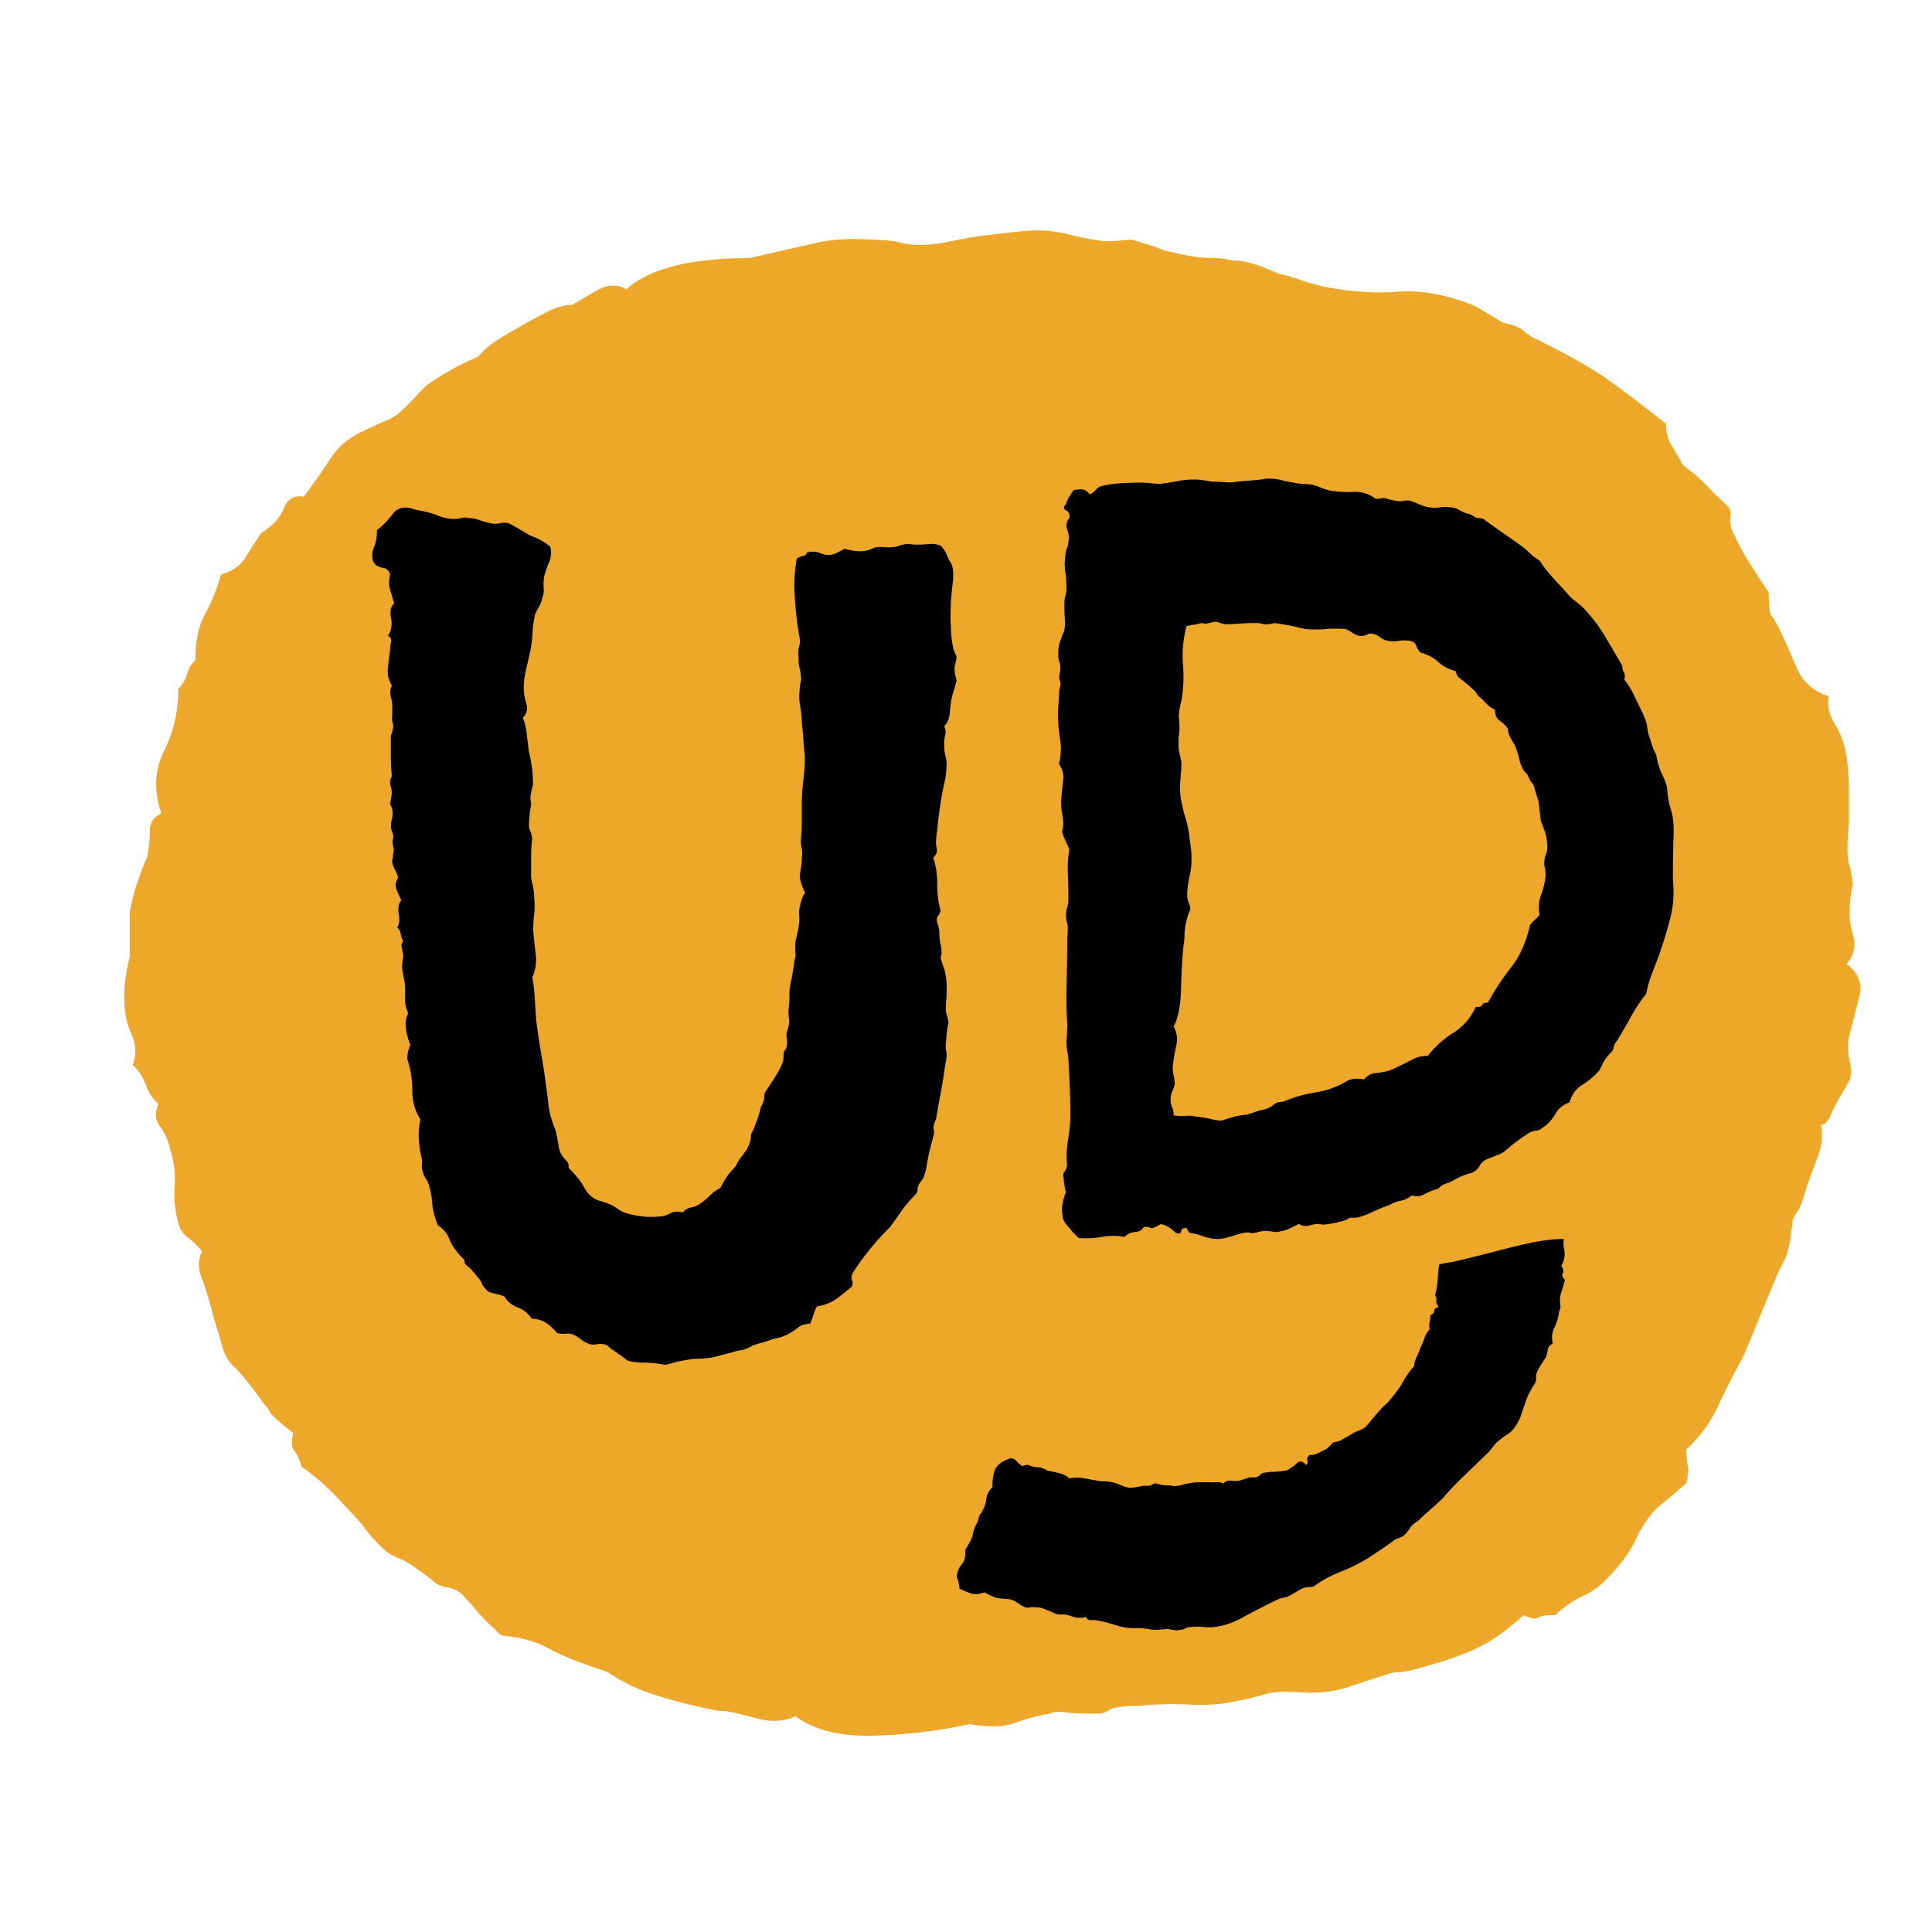
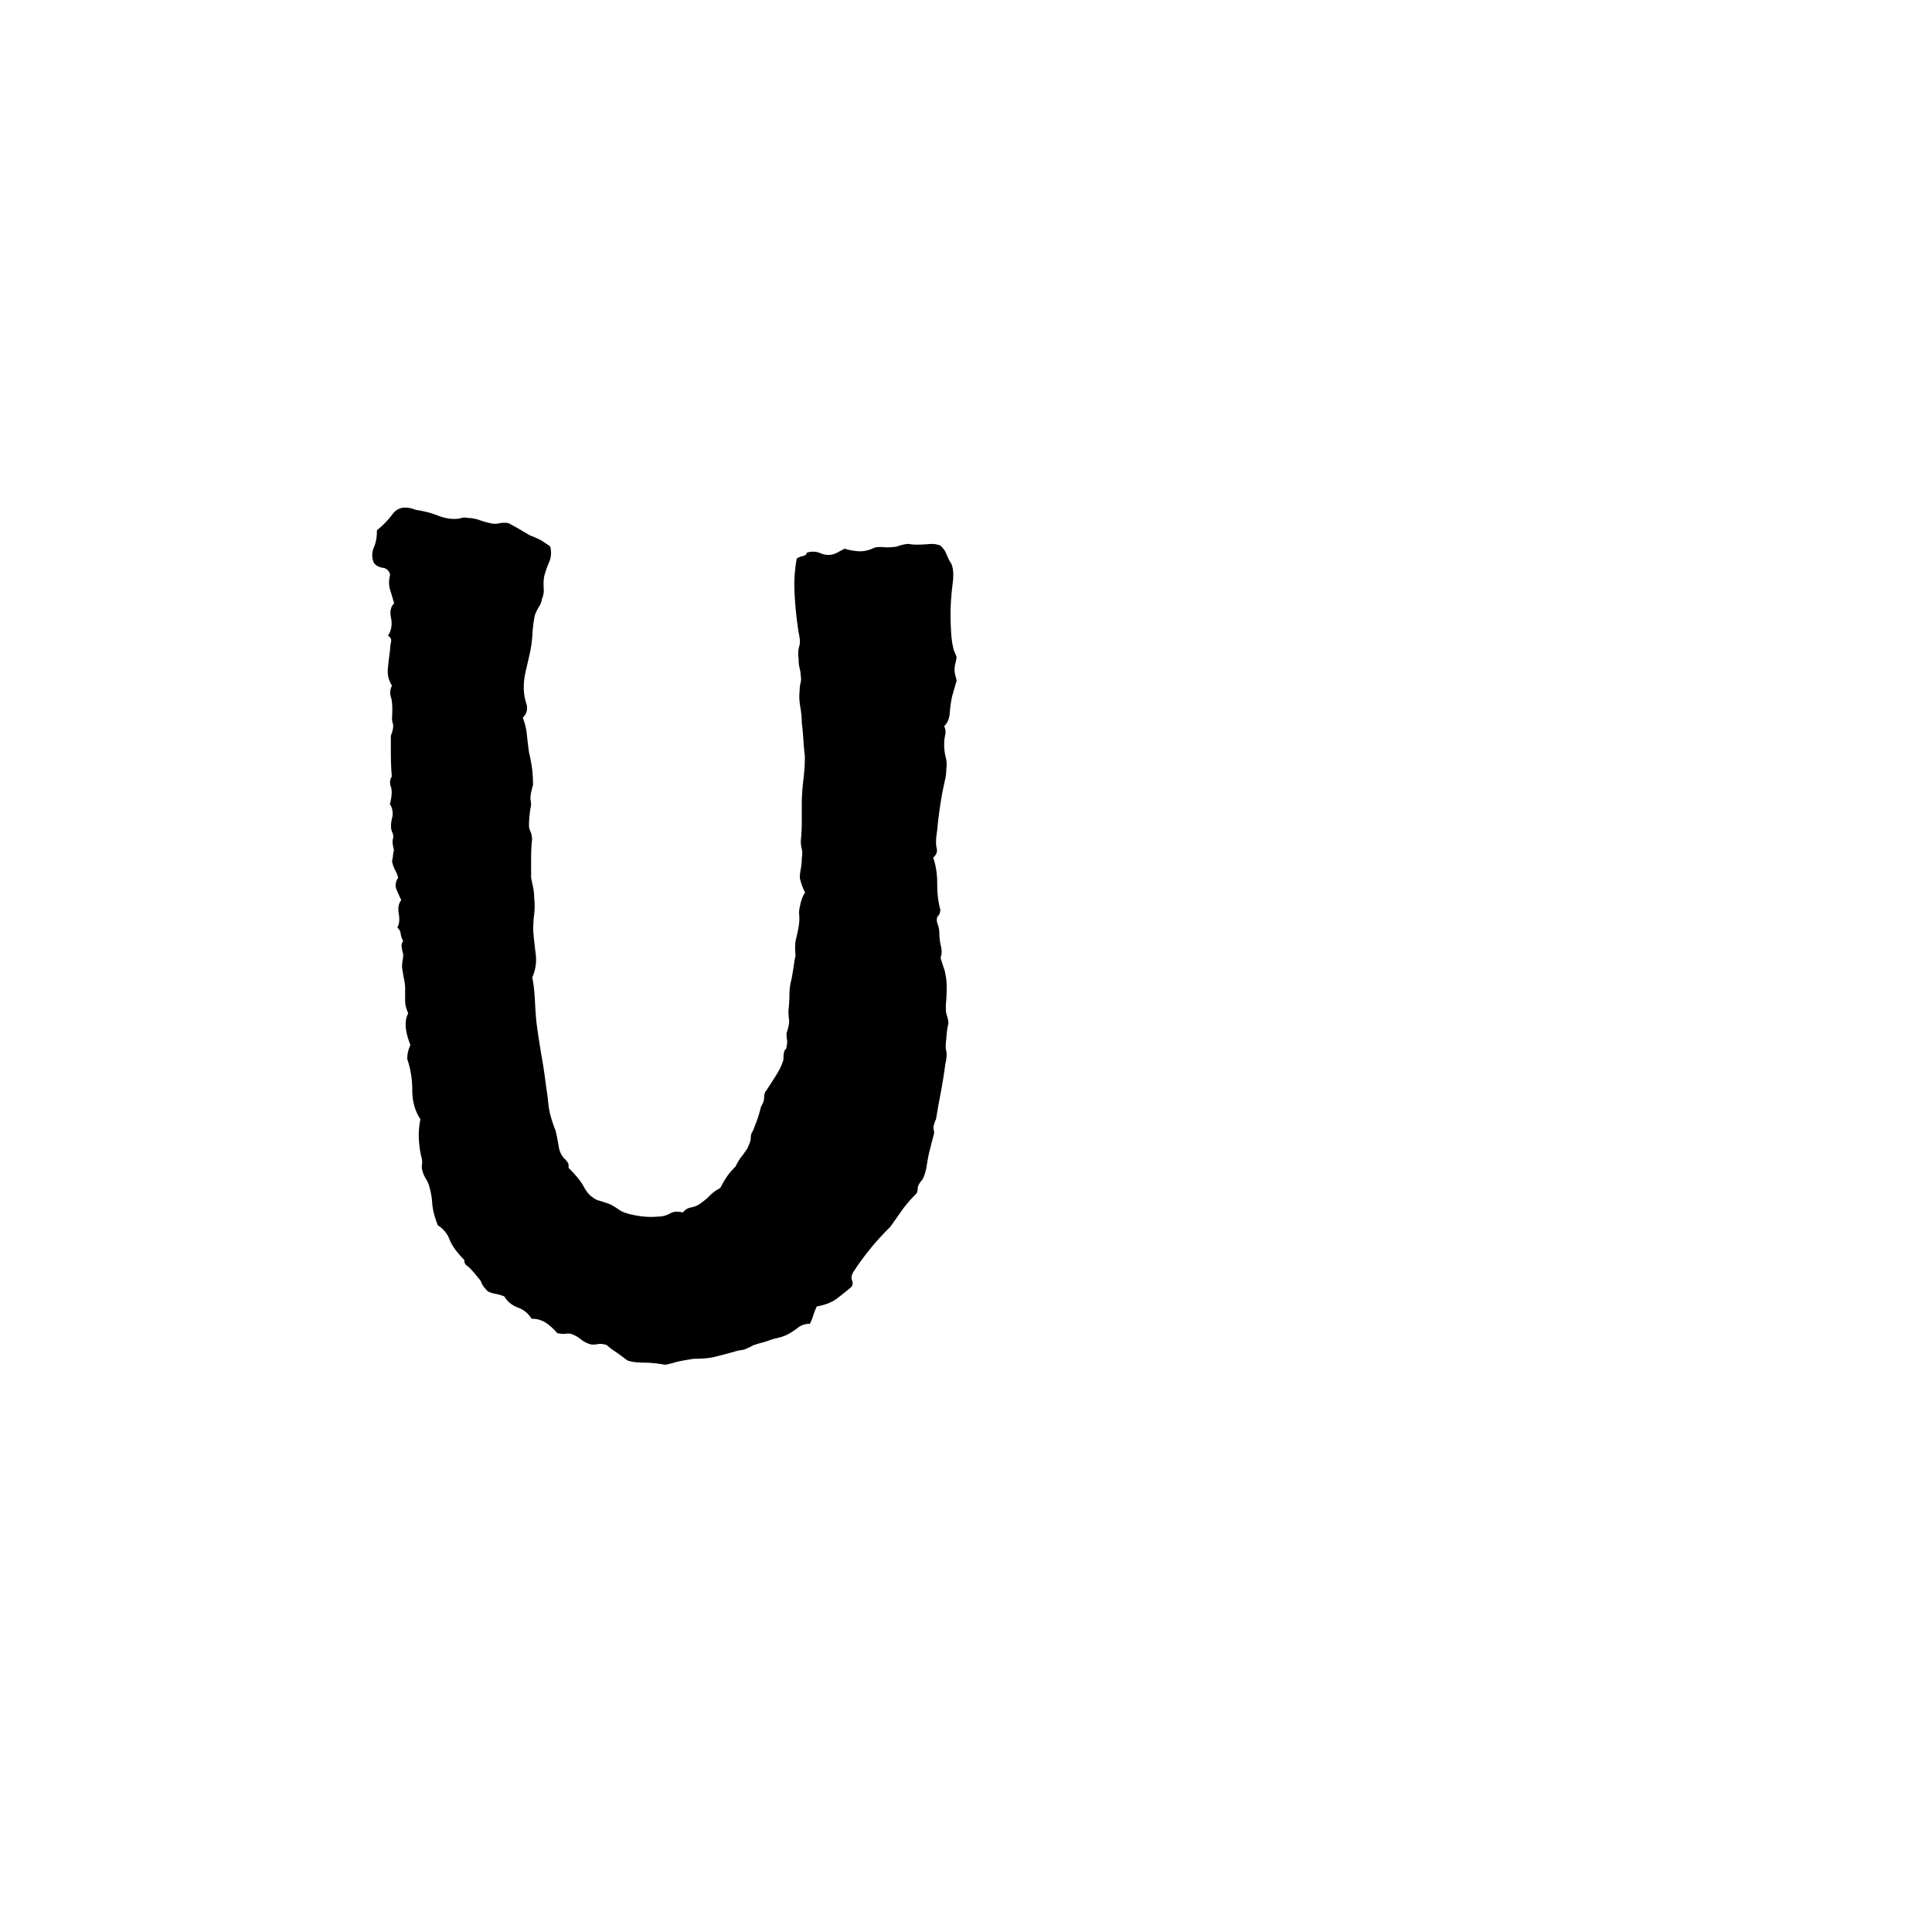
<svg xmlns="http://www.w3.org/2000/svg" data-bbox="6.43 11.928 89.861 77.915" viewBox="0 0 100 100" data-type="color">
  <g>
-     <path d="M95.88 45.86c-.2.99-.2 1.79 0 2.42.2.63.1 1.16-.3 1.61.59.45.81.99.67 1.61-.15.63-.32 1.3-.52 2.02-.1.45-.1.9 0 1.34.1.45.1.81 0 1.07-.49.81-.81 1.39-.96 1.75-.15.36-.32.54-.52.54.1.54.05 1.07-.15 1.61s-.4 1.07-.59 1.61c-.2.72-.37 1.16-.52 1.34-.15.18-.22.36-.22.54-.1.9-.22 1.5-.37 1.81-.15.31-.27.56-.37.74-.3.72-.59 1.43-.89 2.15-.3.72-.59 1.43-.89 2.15-.49.9-.94 1.77-1.33 2.62-.4.85-.94 1.59-1.63 2.22 0 .45.02.74.07.87s.02.43-.07.87c-.49.45-.94.83-1.33 1.14-.4.31-.79.83-1.18 1.54-.3.72-.79 1.43-1.48 2.15-.4.45-.84.78-1.33 1.01-.49.22-.99.56-1.48 1.01-.49 0-.79.05-.89.13-.1.09-.35.05-.74-.13-.79.72-1.53 1.26-2.22 1.61-.69.36-1.68.72-2.96 1.07-.59.18-1.01.27-1.26.27s-.47.05-.66.13c-.59.18-1.21.38-1.85.6-.64.22-1.36.34-2.14.34-1.09-.09-1.85-.07-2.29.07-.44.13-.91.25-1.4.34-.79.18-1.63.25-2.51.2-.89-.05-1.77-.02-2.66.07-.79 0-1.28.07-1.48.2-.2.13-.4.2-.59.2-.79 0-1.36-.02-1.7-.07-.35-.05-.62-.02-.81.07-.59.09-1.18.25-1.77.47-.59.22-1.38.25-2.37.07-1.68.36-3.35.56-5.03.6-1.68.04-3.01-.29-3.99-1.01-.59.27-1.23.31-1.92.13s-1.16-.29-1.4-.34c-.25-.05-.47-.07-.66-.07-.99-.18-2-.43-3.03-.74a9.752 9.752 0 0 1-2.74-1.28c-1.38-.45-2.39-.85-3.03-1.21-.64-.36-1.46-.58-2.44-.67-.59-.54-1.04-.98-1.33-1.34-.3-.36-.54-.62-.74-.81-.2-.18-.44-.29-.74-.34-.3-.04-.54-.15-.74-.34-.79-.62-1.36-1.01-1.7-1.14-.35-.13-.62-.29-.81-.47-.2-.18-.4-.38-.59-.6-.2-.22-.4-.47-.59-.74-.89-.98-1.53-1.66-1.92-2.01-.39-.36-.79-.67-1.18-.94-.1-.36-.22-.63-.37-.81-.15-.18-.17-.49-.07-.94-.69-.54-1.09-.89-1.18-1.07-.1-.18-.2-.31-.3-.4-.69-.98-1.28-1.7-1.77-2.15-.2-.27-.35-.58-.44-.94-.1-.36-.25-.85-.44-1.48-.2-.81-.4-1.45-.59-1.95-.2-.49-.2-.96 0-1.41-.2-.27-.42-.49-.67-.67-.25-.18-.42-.4-.52-.67-.2-.72-.27-1.39-.22-2.02.05-.62-.03-1.25-.22-1.88-.1-.45-.27-.85-.52-1.21-.27-.33-.3-.73-.1-1.18-.3-.27-.52-.6-.66-1.01-.15-.4-.37-.74-.67-1.01.2-.54.17-1.07-.07-1.61-.25-.54-.37-1.16-.37-1.88 0-.36.02-.69.07-1.01.05-.31.12-.69.22-1.14V47.2c.1-.54.22-1.03.37-1.48.15-.45.32-.89.52-1.34.1-.54.15-1.01.15-1.41 0-.4.2-.69.59-.87-.4-1.16-.35-2.24.14-3.23.49-.98.74-2.06.74-3.22.2-.18.34-.42.44-.74.1-.31.24-.56.44-.74 0-.98.17-1.79.52-2.42.34-.62.61-1.3.81-2.01.59-.18 1.01-.47 1.26-.87.24-.4.52-.83.81-1.28.59-.36.98-.78 1.18-1.28.2-.49.54-.69 1.04-.6.59-.81 1.06-1.48 1.4-2.01.34-.54.86-.98 1.55-1.34.79-.36 1.28-.58 1.48-.67.2-.09.39-.22.59-.4.3-.27.54-.51.74-.74.2-.22.39-.42.59-.6.89-.63 1.77-1.12 2.66-1.48.3-.36.67-.67 1.11-.94.44-.27.91-.54 1.4-.81.79-.45 1.33-.72 1.63-.81.3-.09.54-.13.74-.13.3-.18.71-.42 1.26-.74.54-.31 1.06-.34 1.55-.07 1.18-1.07 3.3-1.61 6.36-1.61l3.55-.81c.79-.18 1.82-.22 3.1-.13.39 0 .76.05 1.11.13.34.09.67.13.96.13.49 0 .96-.04 1.4-.13.44-.09.91-.18 1.4-.27 1.28-.18 2.27-.29 2.96-.34.69-.04 1.38.02 2.07.2 1.08.27 1.85.38 2.29.34.44-.04.76-.07.96-.07l.89.27c.3.09.54.18.74.27 1.08.27 1.87.4 2.37.4.49 0 .89.05 1.18.13.39 0 .79.07 1.18.2.39.13.79.29 1.18.47.39.09.79.2 1.18.34.39.13.79.25 1.18.34 1.38.27 2.66.36 3.84.27 1.18-.09 2.46.13 3.84.67.2.09.44.22.74.4.3.18.59.36.89.54.49.09.84.22 1.04.4.2.18.39.31.59.4 1.67.81 3.01 1.57 3.99 2.28.98.72 1.92 1.43 2.81 2.15 0 .45.1.83.3 1.14.2.31.39.65.59 1.01.49.36.89.69 1.18 1.01.3.31.64.65 1.04 1.01.2.18.27.4.22.67-.05.27.02.58.22.94.2.45.47.94.81 1.48.34.54.67 1.03.96 1.48 0 .72.05 1.12.15 1.21.1.09.3.45.59 1.07.2.45.44 1.01.74 1.68.3.67.84 1.14 1.63 1.41-.1.45 0 .92.3 1.41.3.49.49 1.01.59 1.54.1.63.15 1.26.15 1.88v1.75c-.1.99-.1 1.68 0 2.08.13.41.18.79.18 1.15z" fill="#eda729" data-color="1" />
    <path d="M49.51 33.99c0 .07-.02.18-.05.32a1.185 1.185 0 0 0 0 .69c.03.11.05.19.05.26-.04.11-.07.23-.11.37-.04.14-.07.26-.11.37-.07.32-.11.62-.13.9-.02.28-.11.51-.29.69.07.14.09.3.05.47-.04.18-.05.33-.05.47 0 .25.03.47.08.66.05.19.06.4.03.61 0 .18-.02.34-.05.5-.04.16-.07.33-.11.5-.07.35-.13.7-.18 1.06-.05.35-.1.72-.13 1.11-.07.42-.08.73-.03.92.05.19-.01.36-.18.5.14.39.21.84.21 1.34 0 .51.05.96.16 1.35 0 .14-.04.25-.11.32s-.09.19-.05.37c.07.18.11.35.11.53 0 .18.02.35.05.53.07.28.09.48.05.61-.04.12-.04.2 0 .24.03.14.08.28.13.42.05.14.08.25.08.32.07.25.09.69.05 1.32-.04.39-.03.66.03.82.05.16.08.29.08.4a4.6 4.6 0 0 0-.11.84c-.04.25-.04.45 0 .61.03.16.02.38-.05.66-.07.53-.15 1.03-.24 1.5s-.17.92-.24 1.35c-.11.25-.15.41-.13.5.02.09.03.17.03.24-.04.14-.07.28-.11.42-.04.14-.07.28-.11.42-.07.28-.12.55-.16.82-.04.26-.11.5-.21.71-.18.21-.26.37-.26.47 0 .11-.02.19-.05.26-.32.32-.58.62-.79.92-.21.3-.4.57-.58.82-.39.39-.73.76-1.03 1.13-.3.37-.59.76-.87 1.19-.11.18-.13.33-.08.45s.04.24-.03.34c-.25.21-.5.41-.76.61-.26.19-.61.33-1.03.4-.07.14-.13.29-.18.45-.05.16-.11.31-.18.45-.25 0-.46.07-.63.21-.18.14-.37.26-.58.37-.07.03-.17.07-.29.11-.12.03-.27.07-.45.11-.18.07-.33.12-.47.16-.14.03-.32.09-.53.16-.25.14-.44.22-.58.24-.14.02-.26.04-.37.08-.39.11-.71.19-.98.26-.26.07-.64.11-1.13.11-.46.07-.77.13-.95.18-.18.05-.35.1-.53.13-.39-.07-.76-.11-1.11-.11-.35 0-.63-.04-.84-.11-.28-.21-.51-.38-.69-.5a2.5 2.5 0 0 1-.37-.29.883.883 0 0 0-.53-.05c-.18.03-.33.02-.47-.05-.11-.04-.21-.1-.32-.18-.11-.09-.23-.17-.37-.24a.705.705 0 0 0-.42-.08c-.14.02-.3.01-.47-.03-.18-.21-.37-.39-.58-.53a1.31 1.31 0 0 0-.74-.21c-.18-.28-.41-.47-.71-.58-.3-.11-.54-.3-.71-.58-.18-.07-.33-.11-.45-.13-.12-.02-.26-.06-.4-.13-.18-.18-.28-.32-.32-.42a.675.675 0 0 0-.16-.26c-.28-.35-.47-.56-.58-.63s-.16-.18-.16-.32c-.39-.39-.64-.74-.76-1.05-.12-.32-.33-.56-.61-.74-.18-.46-.27-.84-.29-1.16-.02-.32-.08-.63-.18-.95-.04-.11-.09-.21-.16-.32a1.38 1.38 0 0 1-.16-.37.776.776 0 0 1-.03-.34c.02-.12.01-.25-.03-.4-.07-.28-.11-.59-.13-.92-.02-.33.01-.68.08-1.03-.28-.42-.42-.92-.42-1.5s-.09-1.12-.26-1.61c0-.18.02-.32.05-.42.03-.11.07-.21.11-.32-.28-.7-.32-1.25-.11-1.63-.11-.25-.16-.46-.16-.63v-.69c0-.11-.02-.25-.05-.42-.04-.18-.07-.39-.11-.63 0-.14.01-.26.03-.37.02-.11.03-.21.03-.32-.04-.14-.06-.26-.08-.37-.02-.11.01-.21.08-.32a.908.908 0 0 1-.13-.37.45.45 0 0 0-.18-.32c.11-.17.13-.41.08-.71s-.01-.54.13-.71c-.07-.14-.15-.32-.24-.53-.09-.21-.06-.42.08-.63-.04-.14-.09-.27-.16-.4-.07-.12-.12-.27-.16-.45.03-.14.05-.24.05-.29s.02-.15.05-.29c-.07-.28-.09-.47-.05-.58.03-.11.02-.23-.05-.37-.07-.18-.07-.4 0-.69.07-.28.03-.53-.11-.74.11-.42.12-.72.05-.9a.59.59 0 0 1 .05-.53c-.04-.49-.05-.89-.05-1.19v-.92c.11-.28.14-.48.11-.61a.92.92 0 0 1-.05-.29c.03-.49.02-.85-.05-1.08a.75.75 0 0 1 .05-.61c-.18-.28-.25-.59-.21-.92.03-.33.07-.64.11-.92 0-.14.02-.28.05-.42.03-.14-.02-.25-.16-.32.18-.28.23-.59.16-.92-.07-.33-.02-.59.16-.76-.07-.25-.14-.48-.21-.71-.07-.23-.07-.48 0-.76a.425.425 0 0 0-.37-.37c-.21-.03-.37-.12-.47-.26a.986.986 0 0 1 0-.79c.11-.25.16-.54.16-.9.28-.21.55-.49.82-.84.26-.35.66-.42 1.19-.21.46.07.83.17 1.13.29.3.12.59.18.87.18.14 0 .26-.02.37-.05a.58.58 0 0 1 .32 0c.21 0 .41.04.61.11.19.07.38.12.55.16.18.04.34.04.5 0 .16-.03.31-.03.45 0 .14.07.32.17.53.29.21.12.4.24.58.34.28.11.49.2.63.29.14.09.28.18.42.29.07.28.05.55-.05.79-.11.25-.19.49-.26.74-.04.21-.04.41-.03.61.02.19-.01.38-.08.55-.04.18-.09.32-.16.42-.07.11-.14.25-.21.42-.07.32-.11.64-.13.98-.02.33-.06.66-.13.98-.07.32-.14.62-.21.92-.07.3-.11.59-.11.87s.04.56.13.84c.09.28.03.53-.18.74.11.28.18.57.21.87.03.3.07.61.11.92.07.28.12.56.16.84.03.28.05.56.05.84-.11.39-.15.64-.13.76.02.12.03.22.03.29-.04.18-.06.35-.08.53-.02.18-.03.35-.03.53 0 .11.03.21.08.32.05.11.08.25.08.42-.04.32-.05.65-.05 1v.95c.03.18.07.35.11.53.03.18.05.35.05.53.03.28.03.56 0 .84-.04.28-.05.56-.05.84.03.42.08.84.13 1.24.05.41-.01.8-.18 1.19.07.35.11.71.13 1.08.02.37.04.76.08 1.19.07.56.16 1.14.26 1.74.11.6.19 1.18.26 1.74.03.18.06.37.08.58.02.21.04.41.08.58.03.18.08.34.13.5.05.16.11.33.18.5.07.28.12.55.16.79.03.25.12.46.26.63.18.18.26.3.26.37v.16c.39.39.65.71.79.98.14.26.3.45.47.55.07.07.19.13.37.18.18.05.35.11.53.18.14.07.27.15.4.24.12.09.24.15.34.18.18.07.43.13.76.18.33.05.66.06.98.03.21 0 .41-.05.61-.16.19-.11.41-.12.66-.05.11-.14.25-.23.42-.26.18-.04.32-.09.42-.16.21-.14.4-.29.55-.45.16-.16.34-.29.55-.4.11-.21.22-.4.34-.58.12-.18.27-.35.45-.53.14-.28.26-.47.37-.58.07-.11.13-.19.18-.26.05-.07.1-.16.13-.26.07-.14.11-.27.11-.4 0-.12.03-.24.11-.34.07-.18.14-.36.21-.55.07-.19.14-.43.21-.71.11-.18.16-.33.16-.45s.02-.22.05-.29c.28-.42.49-.75.63-.98.14-.23.25-.47.32-.71 0-.28.03-.45.08-.5a.25.25 0 0 0 .08-.18c.03-.11.04-.21.03-.32-.02-.11-.03-.23-.03-.37.11-.32.15-.55.13-.71a3.64 3.64 0 0 1-.03-.45c.03-.28.05-.55.05-.82 0-.26.03-.54.11-.82.07-.39.11-.65.13-.79.02-.14.04-.28.08-.42-.04-.39-.03-.69.03-.9.05-.21.1-.42.13-.63.03-.18.04-.35.03-.53-.02-.18-.01-.33.03-.47.03-.18.07-.32.11-.42.03-.11.09-.21.16-.32a3.45 3.45 0 0 1-.16-.37c-.04-.11-.07-.23-.11-.37 0-.18.02-.34.05-.5.03-.16.05-.34.05-.55.03-.18.03-.33 0-.47-.04-.14-.05-.28-.05-.42.03-.32.05-.62.05-.92v-.92c0-.46.03-.89.08-1.29s.08-.82.08-1.24c-.04-.32-.06-.61-.08-.9-.02-.28-.04-.56-.08-.84 0-.28-.03-.56-.08-.84a2.96 2.96 0 0 1-.03-.84c0-.14.02-.27.05-.4.03-.12.03-.25 0-.4 0-.11-.02-.22-.05-.34a1.47 1.47 0 0 1-.05-.45c-.04-.28-.03-.51.03-.69.05-.17.04-.4-.03-.69-.11-.7-.18-1.37-.21-2-.04-.63 0-1.25.11-1.85.11-.07.21-.11.32-.13.11-.02.18-.08.21-.18.25-.07.47-.06.69.03.21.09.4.11.58.08.14-.03.25-.08.34-.13.09-.05.2-.11.34-.18.21.07.44.11.69.13.25.02.49-.03.74-.13.11-.07.29-.1.55-.08.26.02.5.01.71-.03.32-.11.54-.15.66-.13.12.02.24.03.34.03.25 0 .47-.01.69-.03.21-.02.4.01.58.08.14.14.24.27.29.4.05.12.11.26.18.4.18.21.23.6.16 1.16-.07.56-.11 1.09-.11 1.58 0 .32.01.63.03.95a5 5 0 0 0 .13.9l.15.36z" fill="#000000" data-color="2" />
-     <path d="M86.59 44.86v.72c.07.7.02 1.39-.17 2.07-.18.68-.37 1.28-.55 1.79-.11.29-.23.61-.36.94a5.8 5.8 0 0 0-.3 1.05c-.29.37-.56.77-.8 1.21-.24.44-.49.86-.74 1.27-.07.07-.12.17-.14.28a.5.5 0 0 1-.14.28c-.18.18-.31.35-.39.5-.07.15-.15.29-.22.44-.26.29-.55.54-.88.74-.33.2-.55.51-.66.91-.33.11-.58.31-.74.61-.17.29-.39.53-.69.72-.07.07-.18.12-.33.14a.83.83 0 0 0-.39.14c-.4.26-.79.55-1.16.88-.07.07-.2.15-.39.22-.18.07-.37.15-.55.22-.18.07-.32.19-.41.36-.09.17-.23.28-.41.36-.29.07-.52.16-.69.25l-.47.25c-.26.07-.41.15-.47.22-.05.07-.1.11-.14.11-.26.07-.49.17-.69.28-.2.11-.41.13-.63.05-.18.15-.38.24-.58.28-.2.04-.39.11-.58.22-.33.11-.68.26-1.05.44-.37.15-.61.22-.72.22h-.28c-.18.11-.33.17-.44.19-.11.02-.22.05-.33.08-.4.07-.63.1-.69.08a.582.582 0 0 0-.19-.03c-.11 0-.26.03-.44.08-.18.06-.37.03-.55-.08-.15.07-.29.15-.44.22-.15.07-.33.13-.55.17-.11.04-.26.04-.44 0s-.37-.04-.55 0c-.26.07-.42.1-.5.08a.675.675 0 0 0-.17-.03c-.15 0-.39.06-.74.17-.35.11-.62.17-.8.17-.29 0-.62-.07-.99-.22-.15-.04-.28-.06-.39-.08-.11-.02-.18-.1-.22-.25-.18-.04-.28.01-.3.14-.02.13-.12.16-.3.08-.26-.26-.51-.4-.77-.44-.29.18-.48.25-.55.19-.07-.06-.18-.06-.33-.03-.07.15-.22.23-.44.25-.22.02-.4.1-.55.25-.4-.07-.79-.07-1.16 0-.37.07-.77.09-1.21.06l-.25-.25c-.09-.09-.17-.19-.25-.3-.22-.22-.33-.42-.33-.61-.04-.22-.04-.43 0-.63s.09-.39.17-.58c-.04-.15-.06-.28-.08-.39-.02-.11-.03-.22-.03-.33-.04-.15-.03-.26.03-.33s.1-.18.14-.33c-.04-.48-.02-.94.06-1.38.07-.44.11-.84.11-1.21 0-.48-.01-.97-.03-1.49-.02-.51-.05-1.05-.08-1.6-.07-.29-.1-.59-.08-.88.02-.29.03-.55.03-.77-.04-.62-.05-1.35-.03-2.18.02-.83.03-1.59.03-2.29.04-.33.04-.57 0-.72-.04-.15-.06-.29-.06-.44 0-.15.02-.28.06-.41.04-.13.06-.28.06-.47 0-.4-.01-.83-.03-1.27-.02-.44.01-.86.08-1.27-.07-.15-.14-.28-.19-.41-.06-.13-.12-.28-.19-.47.07-.26.08-.52.03-.8-.05-.27-.08-.54-.08-.8.04-.44.07-.81.11-1.1.04-.29-.04-.57-.22-.83.11-.44.13-.87.06-1.29-.07-.42-.11-.83-.11-1.24 0-.22.01-.43.03-.63.02-.2.03-.41.03-.63.07-.22.09-.38.06-.47a.608.608 0 0 1-.06-.25c.07-.33.08-.57.03-.72-.06-.15-.08-.31-.08-.5 0-.18.03-.37.08-.55.06-.18.12-.35.19-.5.07-.18.1-.4.08-.66-.02-.26-.03-.53-.03-.83 0-.15.02-.28.05-.41.04-.13.06-.27.06-.41 0-.29-.02-.58-.06-.85a2.68 2.68 0 0 1 0-.8c0-.15.03-.28.08-.41.05-.13.08-.25.08-.36.04-.18.02-.39-.06-.61a.619.619 0 0 1 .11-.61c.04-.18-.02-.31-.17-.39-.15-.07-.15-.18 0-.33.04-.18.17-.42.39-.72.22-.04.39-.05.5-.03.11.02.22.1.33.25.15-.07.26-.16.33-.25a.54.54 0 0 1 .33-.19c.29-.07.62-.12.99-.14.37-.02.7-.03.99-.03.18 0 .36.01.52.03.17.02.34.03.52.03.29-.04.59-.08.88-.14.29-.06.59-.08.88-.08.22 0 .51.04.88.11.26 0 .49.01.69.03.2.02.41.01.63-.03.4-.04.72-.06.94-.08.22-.02.42-.05.61-.08.29 0 .54.03.74.08.2.06.43.1.69.14.18.04.34.06.47.06.13 0 .28.02.47.05.15.04.28.08.41.14.13.06.27.1.41.14.37.07.78.1 1.24.08.46-.02.85.1 1.18.36.11 0 .21-.01.3-.03.09-.02.19-.01.3.03.4.11.68.15.83.11.15-.04.28-.04.39 0 .11.04.23.08.36.14.13.05.25.1.36.14.26.07.52.09.8.05.28-.04.56-.02.85.06.26.15.43.23.52.25.09.02.17.05.25.08.15.11.28.17.41.17.13 0 .23.04.3.11.4.29.78.56 1.13.8.35.24.67.47.96.69.26.26.45.42.58.5.13.07.23.18.3.33.22.29.46.58.72.85.26.28.51.56.77.85.29.22.51.4.66.55.44.48.81.96 1.1 1.46.29.5.59 1 .88 1.51 0 .15.03.26.08.33.06.07.06.2.03.39.18.22.34.47.47.74.13.28.27.56.41.85.18.37.28.65.3.85.02.2.06.39.14.58.04.15.08.29.14.44.05.15.12.29.19.44.07.4.17.73.3.99.13.26.21.48.25.66.04.44.08.75.14.94.06.18.1.35.14.5.07.4.09.85.05 1.35 0 .48-.02.93-.02 1.33zm-6.5-1c0-.17-.02-.34-.05-.51-.03-.17-.07-.29-.1-.36-.07-.2-.12-.34-.15-.41a.504.504 0 0 1-.05-.15c-.03-.34-.06-.58-.08-.74-.02-.15-.04-.28-.08-.38-.03-.1-.08-.25-.13-.43-.05-.19-.09-.3-.13-.33a.846.846 0 0 1-.18-.28.731.731 0 0 0-.13-.23c-.17-.17-.29-.4-.36-.69a5.24 5.24 0 0 0-.25-.79c-.17-.27-.27-.46-.31-.58-.03-.12-.05-.21-.05-.28a2.05 2.05 0 0 0-.43-.41c-.15-.1-.23-.29-.23-.56a1.31 1.31 0 0 1-.46-.33c-.14-.15-.27-.28-.41-.38-.1-.17-.19-.28-.25-.33-.07-.05-.14-.11-.2-.18-.24-.2-.41-.34-.51-.41-.1-.07-.17-.19-.2-.36-.37-.1-.68-.26-.91-.48-.24-.22-.54-.38-.91-.48-.1-.1-.18-.22-.23-.36-.05-.14-.16-.22-.33-.25a1.75 1.75 0 0 0-.56 0c-.2.03-.39.03-.56 0a.858.858 0 0 1-.41-.18c-.1-.08-.22-.14-.36-.18a.38.38 0 0 0-.31.03c-.1.05-.22.08-.36.08a.983.983 0 0 1-.43-.18 1.84 1.84 0 0 0-.33-.18c-.34-.03-.68-.03-1.02 0-.34.03-.69.03-1.07 0-.27-.07-.53-.13-.79-.18-.25-.05-.52-.09-.79-.13-.31.07-.51.08-.61.05a.99.99 0 0 0-.25-.05c-.47 0-.8.01-.99.03-.19.02-.4.03-.63.03-.14 0-.26-.03-.38-.08a.483.483 0 0 0-.33-.03c-.27.07-.42.09-.46.08-.03-.02-.08-.03-.15-.03-.1.03-.22.06-.36.08-.14.02-.27.04-.41.08-.17.68-.23 1.33-.18 1.96.05.63.03 1.26-.08 1.9-.1.37-.14.66-.13.86.02.2.03.39.03.56s-.02.33-.05.48c.01.18 0 .33 0 .46 0 .1.02.22.05.36.03.14.07.29.1.46 0 .27-.02.56-.05.86-.03.31-.03.59 0 .86.03.24.08.47.13.69.05.22.11.43.18.64.07.27.12.53.15.79.03.25.07.52.1.79.03.44.01.85-.08 1.22-.08.37-.13.71-.13 1.02 0 .17.03.31.08.41.05.1.08.22.08.36-.07.14-.12.26-.15.38s-.07.26-.1.43c-.03.17-.05.34-.05.51s-.02.34-.05.51c-.07.68-.11 1.43-.13 2.26-.02.83-.14 1.48-.38 1.96.17.3.21.63.13.99-.08.36-.14.72-.18 1.09 0 .17.02.32.05.46.03.14.05.29.05.46-.03.14-.08.25-.13.36-.05.1-.08.24-.08.41 0 .17.03.31.08.41.05.1.08.24.08.41.17.03.36.04.58.03.22-.02.4-.01.53.03.34.03.61.08.81.13.2.05.39.08.56.08.51-.17.86-.26 1.07-.28s.39-.06.56-.13c.2-.07.37-.12.51-.15s.27-.08.41-.15c.2-.17.36-.25.46-.25.1 0 .19-.02.25-.05.51-.2.97-.34 1.4-.41.42-.07.77-.15 1.04-.25s.52-.22.76-.36c.24-.14.54-.17.91-.1.17-.2.37-.31.61-.33.24-.02.47-.06.71-.13.17-.07.37-.16.61-.28l.56-.28c.14-.07.26-.12.38-.15s.26-.05.43-.05c.37-.47.81-.87 1.32-1.19.51-.32.9-.77 1.17-1.35.17.03.27.01.31-.08.03-.08.14-.13.31-.13.37-.68.78-1.29 1.22-1.85.44-.56.76-1.28.96-2.16.07-.1.15-.19.25-.28.1-.08.19-.18.25-.28-.07-.37-.04-.71.08-1.02.12-.31.19-.63.23-.97 0-.2-.02-.36-.05-.48a.813.813 0 0 1 0-.38c0-.1.03-.19.08-.28.04-.14.06-.23.06-.34z" fill="#000000" data-color="2" />
-     <path d="M74.5 65.44c-.04.19-.06.37-.07.56-.01.35-.06.69-.15 1.03.06.12.08.22.06.3-.02.08.03.19.13.32-.16.04-.24.11-.23.19.01.09-.06.17-.21.24 0 .15-.01.27-.04.37-.02.1-.02.22.01.35-.12.13-.21.28-.27.46-.06.17-.13.34-.2.48-.06.17-.13.34-.2.48-.07.14-.12.31-.14.5-.19.2-.37.45-.54.75-.16.3-.43.66-.8 1.1-.18.16-.34.32-.48.48-.14.16-.36.42-.66.78-.1.09-.24.16-.41.23-.17.06-.33.15-.5.27-.15.07-.27.14-.36.2-.1.06-.23.1-.41.12-.1.09-.18.16-.24.23-.06.06-.13.12-.22.16-.12.06-.24.12-.37.18a.86.86 0 0 1-.42.09c-.1.09-.14.18-.11.27.03.1 0 .18-.07.25-.17-.21-.33-.24-.48-.09-.15.14-.32.27-.53.37-.23.04-.45.06-.65.07-.2 0-.36.02-.49.05-.07 0-.15.03-.22.11-.07.07-.16.11-.26.13h-.22c-.07 0-.25.05-.53.15-.16.04-.32.05-.48.02-.16-.03-.3.02-.42.15a.6.6 0 0 0-.36-.07c-.14.01-.27.01-.38 0h-.38c-.11 0-.25 0-.43.02-.21.03-.4.06-.57.11-.18.05-.34.07-.48.07a.998.998 0 0 0-.32-.04c-.12.01-.33-.03-.62-.11-.06.03-.13.06-.2.1-.07.04-.2.04-.4.03-.26.06-.45.09-.55.1-.18.01-.33-.01-.47-.07-.14-.06-.3-.12-.47-.18-.25-.06-.5-.09-.74-.08-.28-.05-.55-.1-.81-.15a2.1 2.1 0 0 0-.79 0c-.13-.12-.28-.2-.45-.25-.17-.05-.41-.1-.73-.16-.01-.03-.04-.05-.09-.07-.04-.02-.1-.03-.16-.06-.07-.02-.17-.04-.32-.04-.12-.02-.22-.05-.32-.09-.09-.05-.22-.03-.36.04-.1-.06-.2-.14-.28-.24a.524.524 0 0 0-.31-.18c-.47.16-.75.36-.84.63-.09.26-.13.55-.12.88-.18.16-.29.36-.32.62-.04.26-.11.46-.22.62.01.03 0 .07-.06.11-.05.04-.11.19-.17.44-.13.25-.21.43-.23.55-.02.12-.05.23-.1.35-.05.12-.16.3-.32.57.04.31-.02.56-.18.74-.16.19-.25.43-.25.72 0-.07.02-.05.06.08.04.12.07.27.08.45.19.09.38.17.58.24.2.07.43.05.71-.05.29.15.5.25.63.29.12.02.24.03.37.04.13.01.26.02.37.04.13.04.27.12.4.21.14.1.27.17.4.21.04.01.11.01.19-.01s.27-.02.58.02c.22.08.42.16.61.25s.39.12.59.09c.16.03.32.07.47.13.15.05.33.06.54.04.04-.06.1-.05.15.04.06.08.19.11.39.08.35.05.71.14 1.08.26s.73.18 1.08.16h.22c.07 0 .25.02.53.07.23.03.52.02.86-.03.12.02.23.04.33.06.1.02.22.02.35-.01.07 0 .16-.02.26-.07s.19-.08.26-.07c.2-.03.38-.03.54-.02.15.02.3.02.45.03.54-.01 1.12-.18 1.74-.52.62-.34 1.21-.64 1.77-.91.09-.04.19-.08.31-.1.12-.02.22-.05.31-.1.12-.06.23-.12.34-.19.11-.07.23-.14.34-.19a.9.9 0 0 1 .37-.07c.16-.01.26-.04.31-.1.13-.1.31-.21.52-.33.21-.12.53-.27.96-.44.51-.21.98-.46 1.39-.73.41-.27.78-.52 1.1-.75.1-.09.22-.16.36-.2.14-.05.23-.1.28-.16.07-.07.13-.14.18-.2.04-.06.1-.14.16-.24.07-.07.16-.14.25-.21.1-.06.18-.13.25-.21.25-.23.5-.45.74-.66.24-.21.43-.4.57-.57.28-.32.61-.66 1-1.03.38-.37.8-.77 1.24-1.2.18-.23.3-.38.38-.46.18-.16.38-.31.6-.45.22-.14.43-.43.62-.85.09-.26.18-.54.28-.82.1-.29.25-.59.46-.9.06-.1.09-.22.08-.34-.01-.12.02-.24.08-.34-.01-.03.13-.26.42-.7.05-.13.08-.27.1-.4.02-.14.11-.24.26-.32-.07-.29-.04-.58.1-.86.13-.28.21-.56.23-.82.06-.1.08-.21.06-.33-.02-.12-.02-.23-.01-.35 0-.07.02-.16.06-.27.04-.11.1-.33.19-.67-.13-.12-.17-.23-.11-.33.06-.1.03-.23-.08-.4.16-.26.21-.55.15-.86-.04-.18-.04-.36-.02-.52-1.57 0-3.21.62-5.82 1.2-.2.02-.4.06-.62.11z" fill="#000000" data-color="2" />
  </g>
</svg>